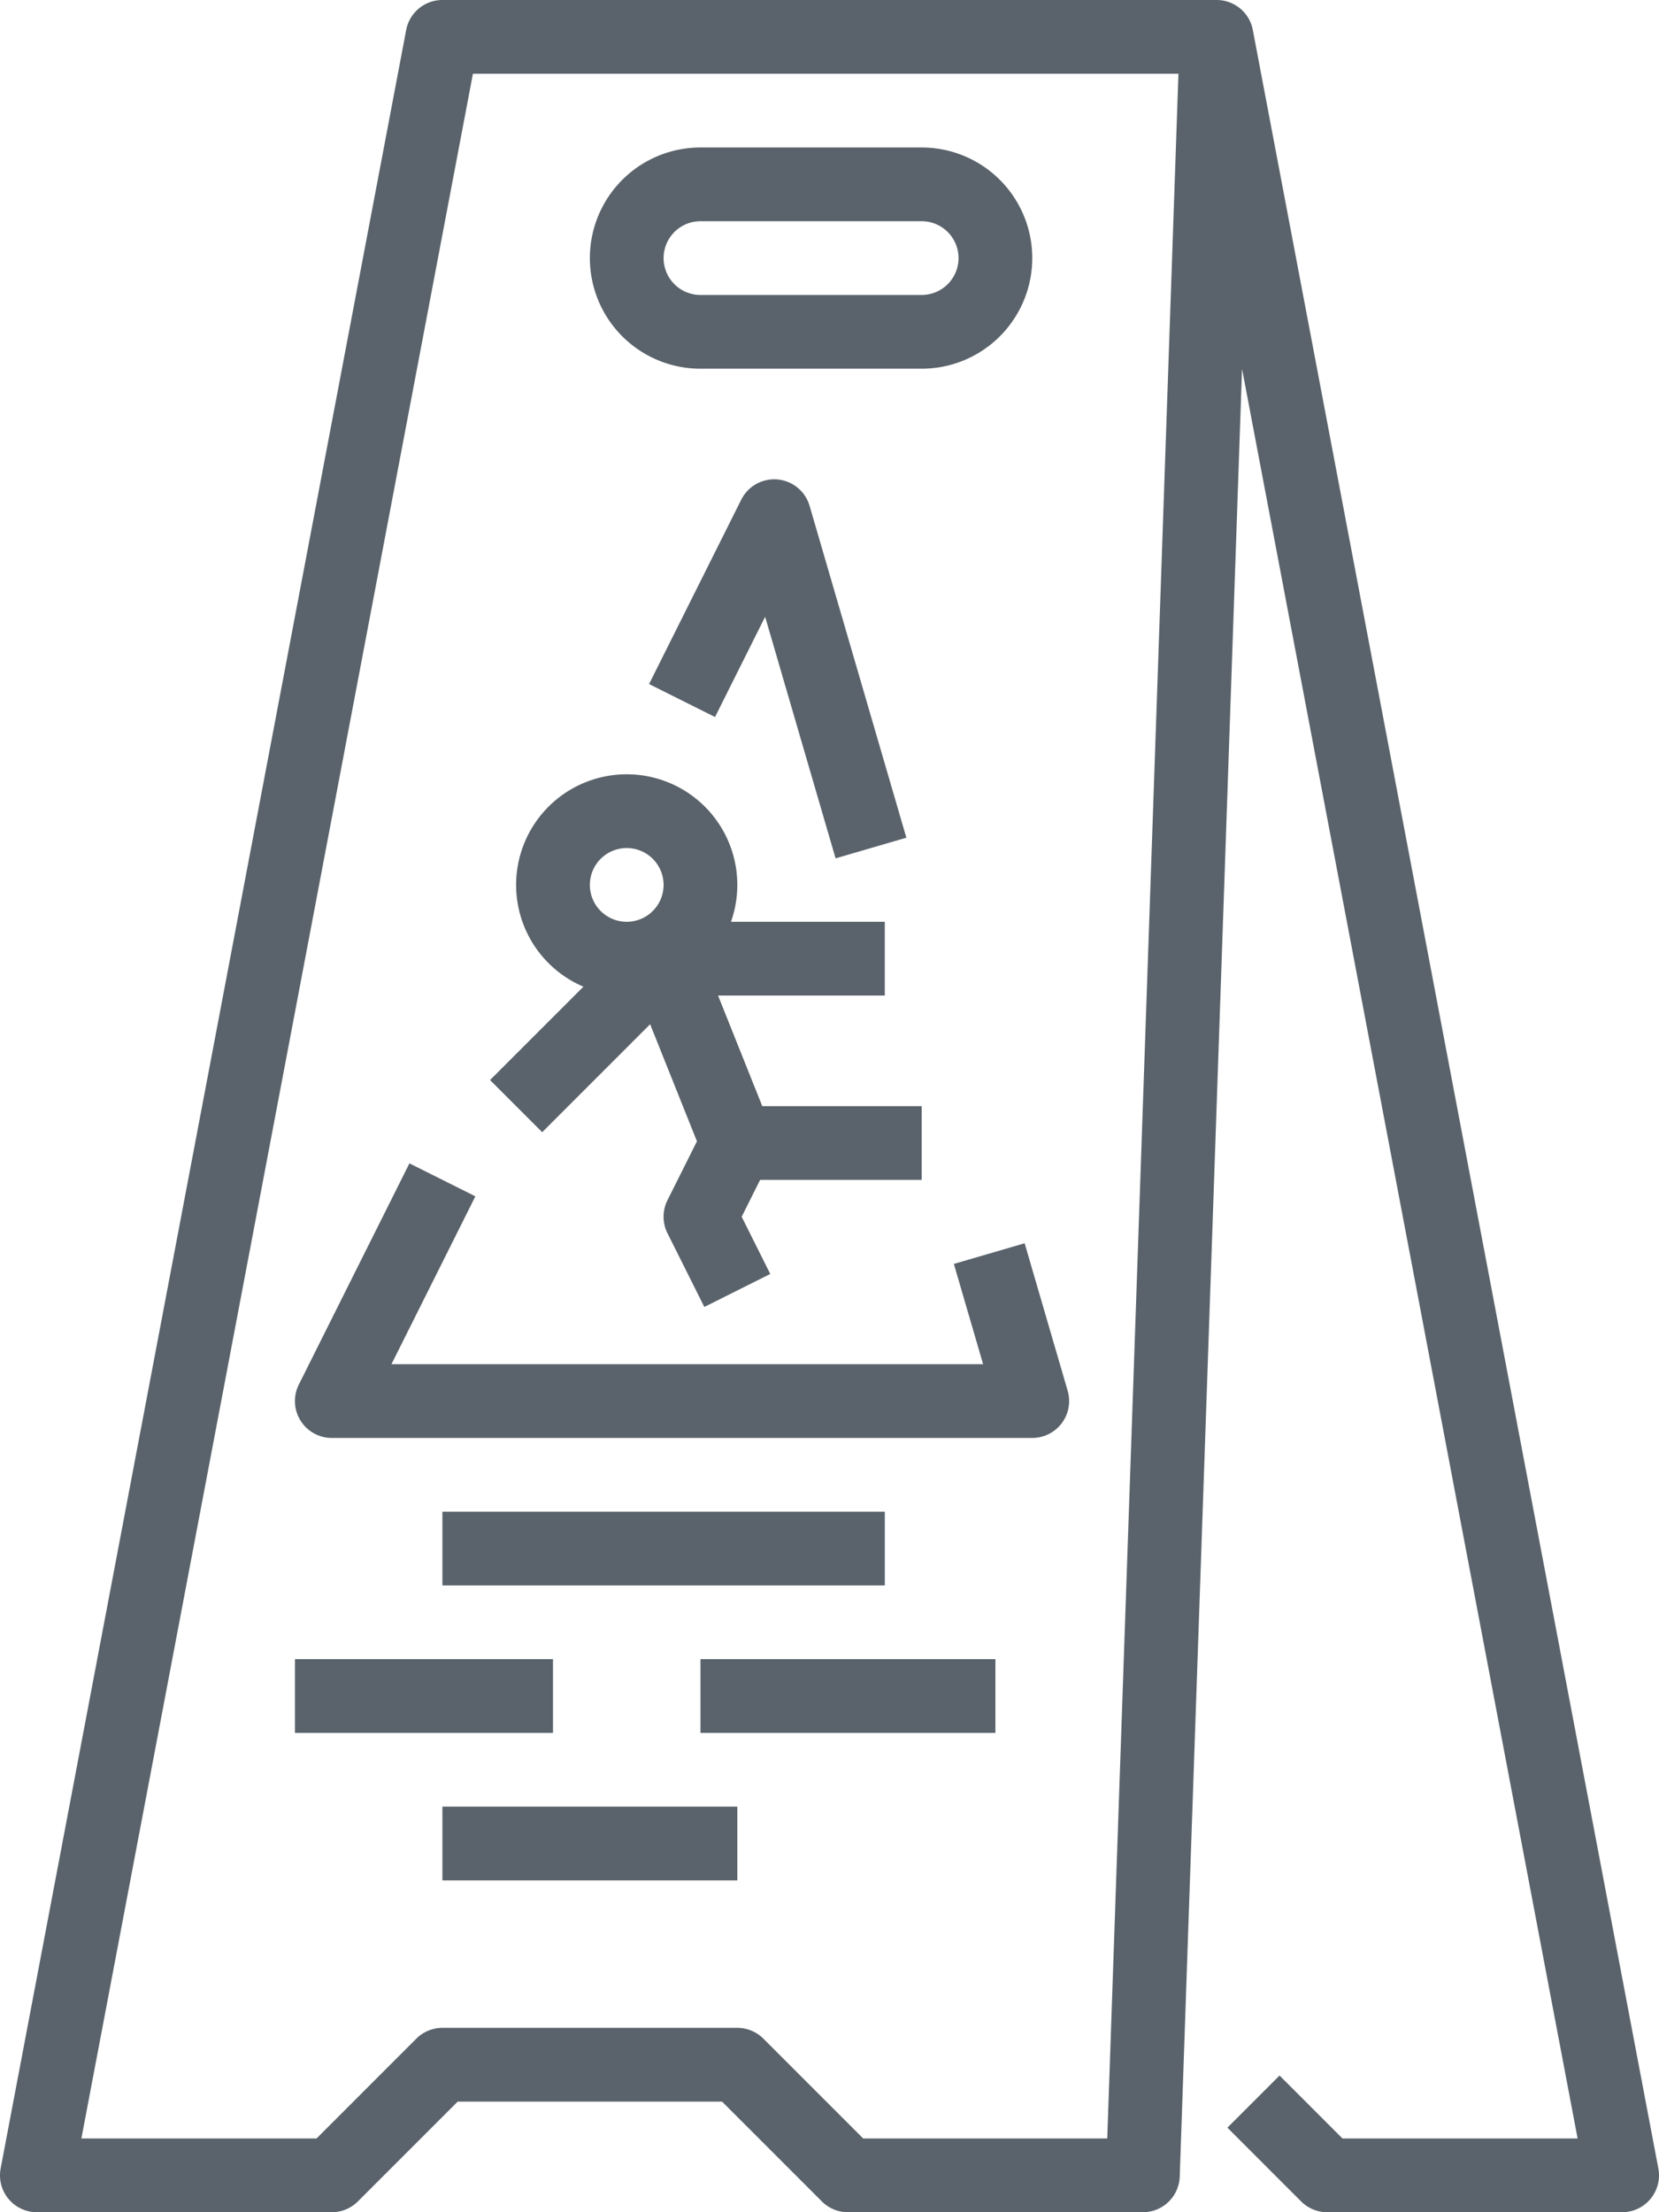
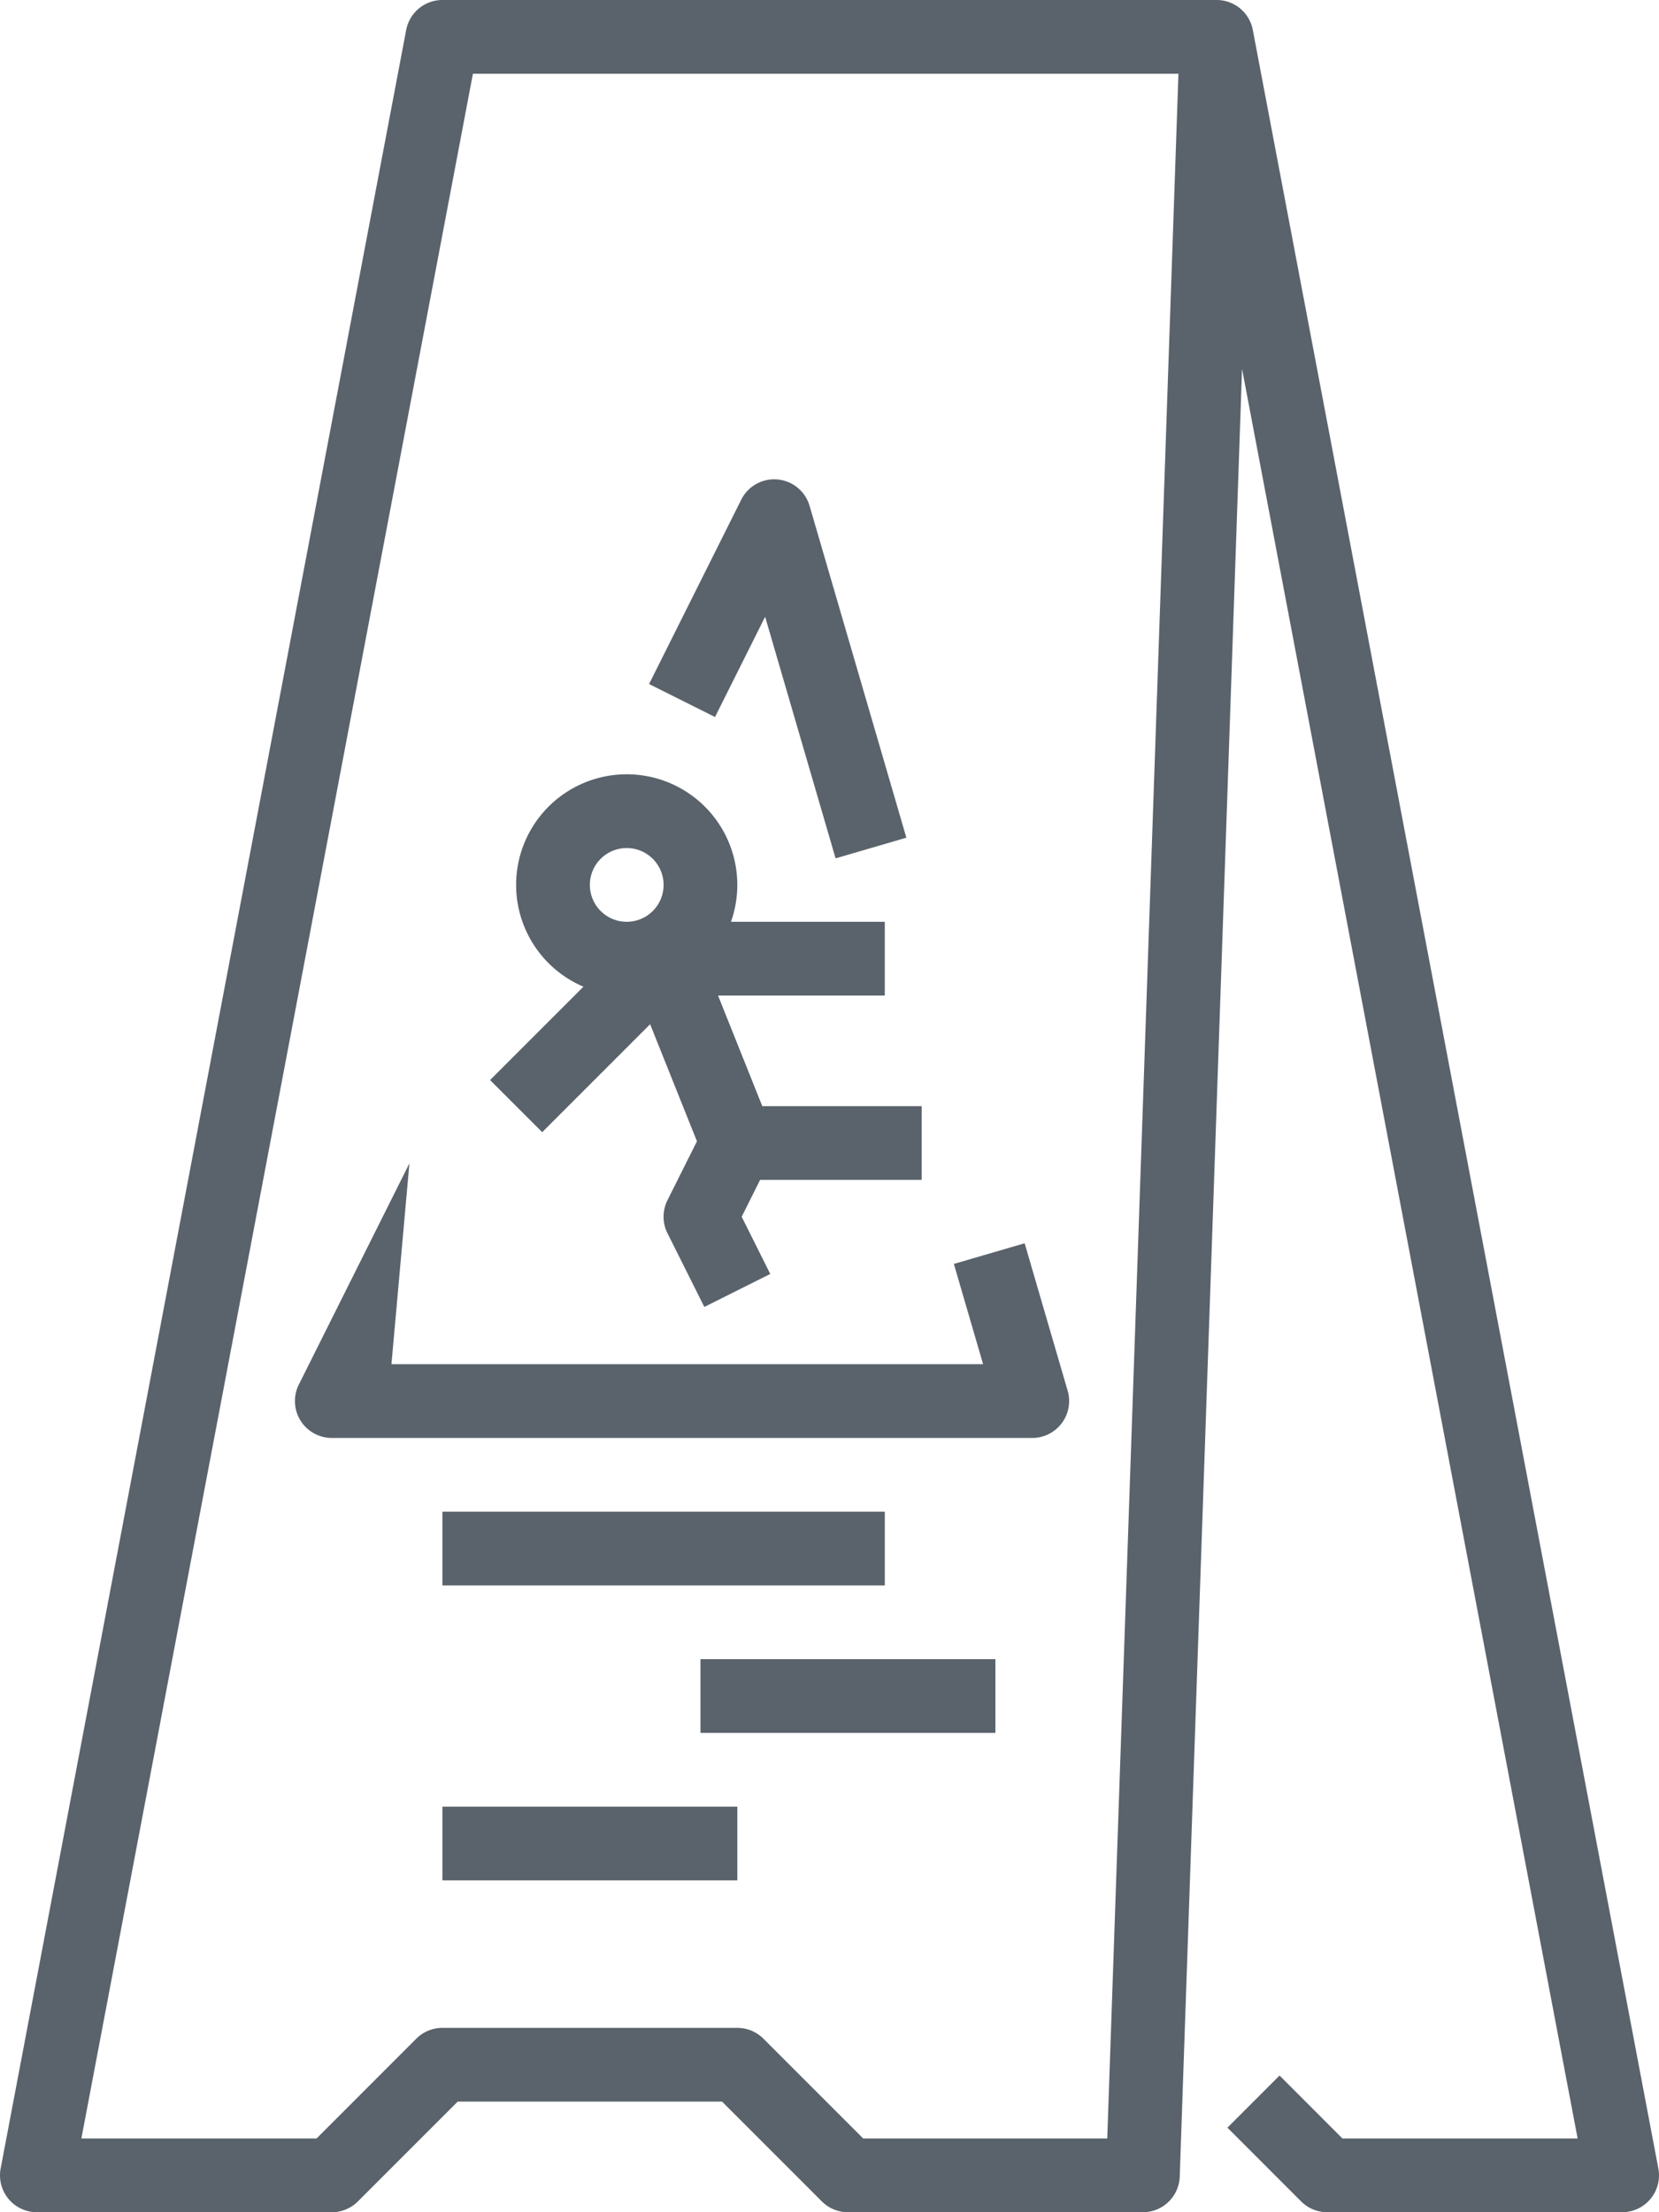
<svg xmlns="http://www.w3.org/2000/svg" width="180" height="240" viewBox="0 0 180 240">
  <g id="Out_line" data-name="Out line" transform="translate(-72 -16)">
    <path id="Path_2273" data-name="Path 2273" d="M251.93,251.255l-44-232h0A3.991,3.991,0,0,0,204,16H120a4,4,0,0,0-3.93,3.255l-44,232A4,4,0,0,0,76,256h32a4,4,0,0,0,2.829-1.171L121.657,244h28.687l10.828,10.829A4,4,0,0,0,164,256h32a4,4,0,0,0,4-3.862L206.76,56.021,243.17,248H217.657l-6.828-6.829-5.657,5.657,8,8A4,4,0,0,0,216,256h32a4,4,0,0,0,3.93-4.745ZM192.136,248H165.657l-10.828-10.829A4,4,0,0,0,152,236H120a4,4,0,0,0-2.829,1.171L106.343,248H80.83L123.312,24H199.86Z" fill="#5a636b" />
-     <path id="Path_2274" data-name="Path 2274" d="M212,72h24a12,12,0,0,0,0-24H212a12,12,0,0,0,0,24Zm0-16h24a4,4,0,0,1,0,8H212a4,4,0,0,1,0-8Z" transform="translate(-64 -16)" fill="#5a636b" />
    <path id="Path_2275" data-name="Path 2275" d="M184,222.826l11.71-11.711,5.08,12.7-3.2,6.393a4,4,0,0,0,0,3.578l4,8,7.155-3.578L205.644,232l2-4h17.528v-8H207.879l-4.8-12h18.092v-8H204.483a12,12,0,1,0-16.01,7.041l-10.13,10.13ZM193.171,192a4,4,0,1,1-4,4A4,4,0,0,1,193.171,192Z" transform="translate(-53.172 -83.997)" fill="#5a636b" />
    <path id="Path_2276" data-name="Path 2276" d="M226.782,120.016a4,4,0,0,0-3.937,2.195l-10,20L220,145.789l5.438-10.877,7.644,26.208,7.68-2.24-10.5-36A4,4,0,0,0,226.782,120.016Z" transform="translate(-70.422 -52)" fill="#5a636b" />
-     <path id="Path_2277" data-name="Path 2277" d="M148.422,268.422l-12,24A4,4,0,0,0,140,298.211h76a4,4,0,0,0,3.84-5.12l-4.667-16-7.68,2.24,3.173,10.88H146.472L155.577,272Z" transform="translate(-32 -126.211)" fill="#5a636b" />
+     <path id="Path_2277" data-name="Path 2277" d="M148.422,268.422l-12,24A4,4,0,0,0,140,298.211h76a4,4,0,0,0,3.84-5.12l-4.667-16-7.68,2.24,3.173,10.88H146.472Z" transform="translate(-32 -126.211)" fill="#5a636b" />
    <rect id="Rectangle_568" data-name="Rectangle 568" width="48" height="8" transform="translate(120 180)" fill="#5a636b" />
-     <rect id="Rectangle_569" data-name="Rectangle 569" width="28" height="8" transform="translate(104 196)" fill="#5a636b" />
    <rect id="Rectangle_570" data-name="Rectangle 570" width="32" height="8" transform="translate(148 196)" fill="#5a636b" />
    <rect id="Rectangle_571" data-name="Rectangle 571" width="32" height="8" transform="translate(120 212)" fill="#5a636b" />
  </g>
</svg>